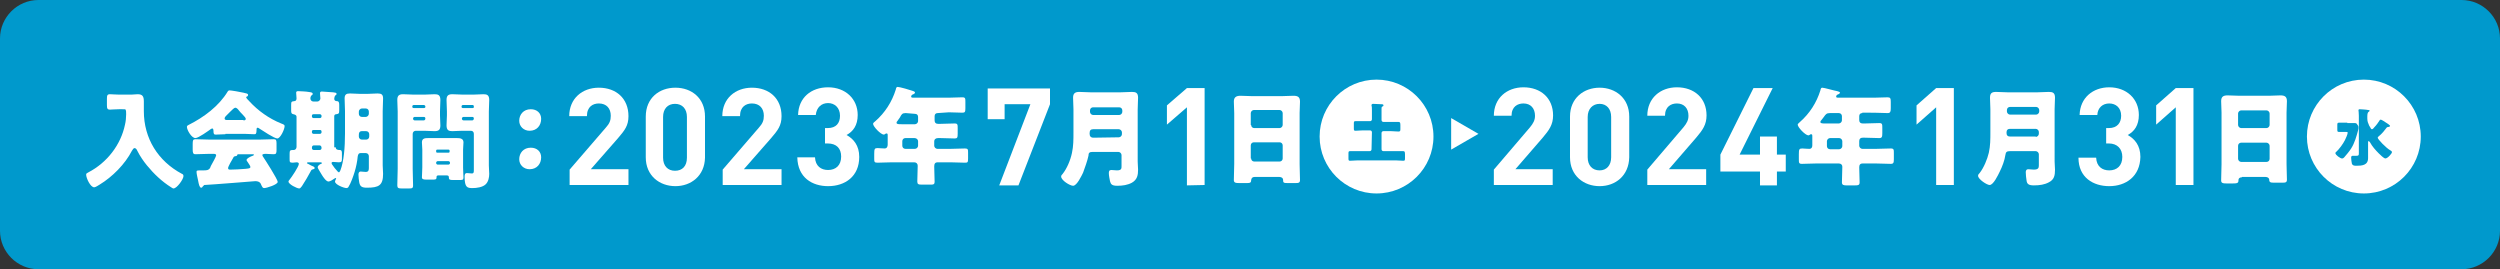
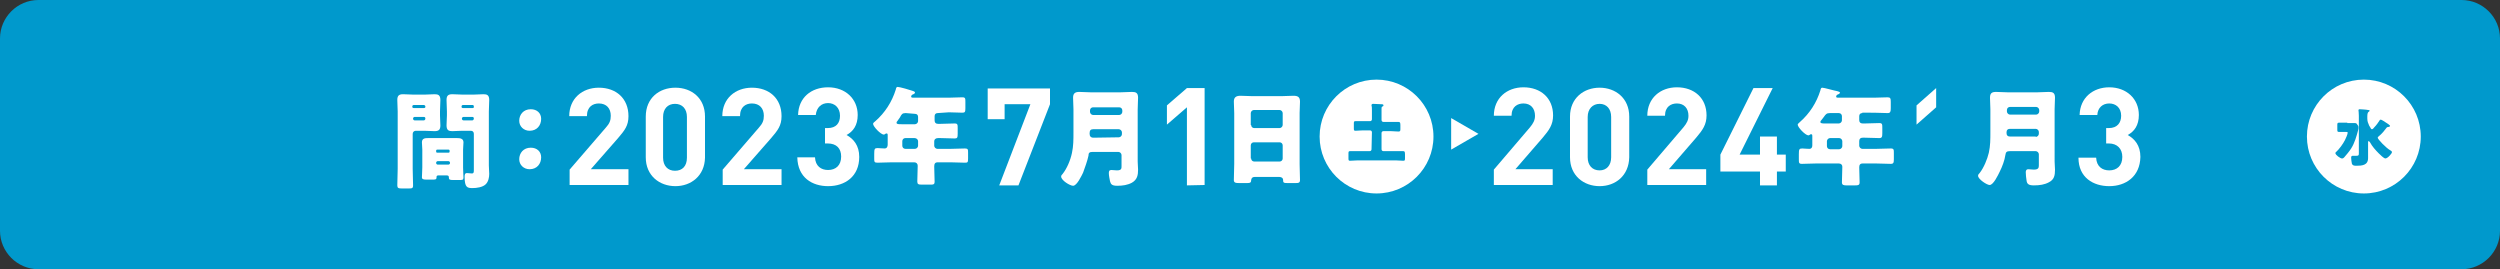
<svg xmlns="http://www.w3.org/2000/svg" version="1.1" id="レイヤー_1" x="0px" y="0px" viewBox="0 0 650 70" style="enable-background:new 0 0 650 70;" xml:space="preserve">
  <rect x="0" y="0" width="650" height="70" fill="#333333" stroke="none" />
  <style type="text/css">
	.st0{fill:#0099CC;}
	.st1{fill:#FFFFFF;}
</style>
  <path class="st0" d="M650,60c0,5.5-4.5,10-10,10H10C4.5,70,0,65.5,0,60V10C0,4.5,4.5,0,10,0h630c5.5,0,10,4.5,10,10V60z" />
  <circle class="st1" cx="357.9" cy="35.5" r="14.8" />
  <circle class="st1" cx="614.6" cy="35.5" r="14.8" />
  <polygon class="st1" points="384.4,34.8 377.3,30.7 377.3,38.9 " />
  <g>
    <path class="st1" d="M148.1,48.2v-4.1l9.4-10.9c1-1.1,1.3-1.9,1.3-3.1c0-1.9-1.1-3.2-3.1-3.2c-1.5,0-3.1,0.8-3.1,3.3h-4.6   c0-4.6,3.4-7.4,7.7-7.4c4.5,0,7.7,2.8,7.7,7.4c0,2.5-1,3.7-2.7,5.7l-7.1,8.1h9.8v4.1H148.1z" />
    <path class="st1" d="M175.6,48.4c-4.1,0-7.7-2.7-7.7-7.5V30.3c0-4.8,3.5-7.5,7.7-7.5s7.7,2.7,7.7,7.5V41   C183.2,45.7,179.7,48.4,175.6,48.4z M178.6,30.4c0-2.1-1.2-3.4-3.1-3.4s-3.1,1.3-3.1,3.4V41c0,2.1,1.2,3.4,3.1,3.4s3.1-1.2,3.1-3.4   V30.4z" />
    <path class="st1" d="M187.9,48.2v-4.1l9.4-10.9c1-1.1,1.3-1.9,1.3-3.1c0-1.9-1.1-3.2-3.1-3.2c-1.5,0-3.1,0.8-3.1,3.3h-4.6   c0-4.6,3.4-7.4,7.7-7.4c4.5,0,7.7,2.8,7.7,7.4c0,2.5-1,3.7-2.7,5.7l-7.1,8.1h9.8v4.1H187.9z" />
    <path class="st1" d="M215.3,48.4c-4.1,0-7.9-2.2-8-7.5h4.6c0.1,2.3,1.6,3.3,3.4,3.3c2,0,3.4-1.2,3.4-3.5c0-2.1-1.2-3.4-3.5-3.4   h-0.7v-4h0.7c2.2,0,3.2-1.3,3.2-3.2c0-2.1-1.4-3.3-3.1-3.3c-1.7,0-3,1.1-3.2,3.1h-4.6c0.1-4.5,3.4-7.2,7.8-7.2c4.5,0,7.7,3,7.7,7.2   c0,2.7-1.2,4.3-2.9,5.2c1.8,1,3.3,2.7,3.3,5.7C223.4,45.9,219.7,48.4,215.3,48.4z" />
    <path class="st1" d="M243.8,29.4c-0.5,0-0.8,0.3-0.8,0.8v1.1c0,0.6,0.3,0.9,0.9,0.9h0.6c1.2,0,2.5-0.1,3.7-0.1   c0.8,0,0.8,0.3,0.8,1.3v1.3c0,1.1-0.1,1.3-0.8,1.3c-1.2,0-2.5-0.1-3.7-0.1h-0.6c-0.6,0-1,0.3-1,0.9v1.1c0,0.4,0.4,0.8,0.8,0.8h3.5   c1.2,0,2.5-0.1,3.7-0.1c0.8,0,0.8,0.3,0.8,1.1v1.5c0,1-0.1,1.1-0.8,1.1c-1.2,0-2.5-0.1-3.7-0.1h-3.4c-0.7,0-0.9,0.4-0.9,1.1   c0,1.3,0.1,2.6,0.1,3.9c0,0.8-0.3,0.8-1.3,0.8h-2c-0.9,0-1.2-0.1-1.2-0.8c0-1.3,0.1-2.6,0.1-3.9v-0.2c0-0.6-0.4-0.9-0.9-0.9h-5.9   c-1.2,0-2.5,0.1-3.7,0.1c-0.8,0-0.8-0.3-0.8-1.1V40c0-1.3,0.1-1.5,0.9-1.5c0.4,0,1,0.1,1.8,0.1c0.6,0,0.8-0.5,0.8-1v-2.3   c0-0.4,0-0.6-0.3-0.6c-0.1,0-0.2,0-0.3,0.1s-0.3,0.2-0.4,0.2c-0.8,0-2.8-2.1-2.8-2.8c0-0.2,0.3-0.5,0.6-0.7c2.5-2.2,4.3-5,5.3-8.2   c0.1-0.5,0.2-0.7,0.5-0.7c0.5,0,3.3,0.8,3.8,1c0.3,0.1,0.7,0.2,0.7,0.5c0,0.2-0.3,0.3-0.4,0.4c-0.1,0-0.6,0.2-0.6,0.6   c0,0.3,0.3,0.3,0.5,0.3h9.3c1.1,0,2.4-0.1,3.5-0.1c0.8,0,0.8,0.3,0.8,1.2v1.6c0,1-0.1,1.2-0.8,1.2c-1.1,0-2.4-0.1-3.5-0.1   L243.8,29.4L243.8,29.4z M235.5,29.4c-0.9,0-1.1,0.3-1.5,1.1c-0.2,0.3-0.4,0.6-0.7,1c-0.1,0.1-0.2,0.2-0.2,0.4   c0,0.4,0.5,0.4,1.3,0.4h3.5c0.4,0,0.8-0.4,0.8-0.8v-1.1c0-0.5-0.3-0.8-0.8-0.8L235.5,29.4L235.5,29.4z M235.4,35.9   c-0.5,0-0.8,0.4-0.8,0.8v1.2c0,0.4,0.3,0.8,0.8,0.8h2.5c0.4,0,0.8-0.4,0.8-0.8v-1.2c0-0.4-0.4-0.8-0.9-0.8H235.4z" />
    <path class="st1" d="M264.8,48.2h-5l8.1-21.1h-6.7v3.9h-4.4V23H273v4.1L264.8,48.2z" />
    <path class="st1" d="M279.1,28.4c0-1-0.1-2-0.1-3c0-1.1,0.5-1.5,1.6-1.5c1,0,1.9,0.1,2.9,0.1h7.9c1,0,1.9-0.1,2.9-0.1   c1,0,1.6,0.2,1.6,1.5c0,1-0.1,2-0.1,3.1V42c0,0.8,0.1,1.4,0.1,2.1c0,1.4-0.2,2.6-1.6,3.4c-1.1,0.6-2.4,0.8-3.8,0.8   s-1.7-0.4-1.9-1.2c-0.1-0.6-0.3-1.4-0.3-2.1c0-0.5,0.1-0.8,0.7-0.8c0.3,0,1,0.1,1.4,0.1c1.2,0,1.2-0.5,1.2-1.1v-2.9   c0-0.4-0.4-0.8-0.8-0.8h-6.7c-0.8,0-1.1,0.2-1.1,1c-0.3,1.4-0.9,3-1.4,4.4c-0.4,0.8-1.6,3.4-2.6,3.4c-0.8,0-3.1-1.4-3.1-2.4   c0-0.3,0.2-0.5,0.4-0.7c1.1-1.4,2-3.5,2.4-5.4c0.4-1.8,0.4-3.5,0.4-5.3L279.1,28.4L279.1,28.4z M283.4,29.1c0,0.4,0.4,0.8,0.8,0.8   h6.8c0.4,0,0.8-0.4,0.8-0.8v-0.4c0-0.5-0.4-0.8-0.8-0.8h-6.8c-0.4,0-0.8,0.3-0.8,0.8V29.1z M290.9,35.7c0.4,0,0.8-0.4,0.8-0.8v-0.5   c0-0.4-0.4-0.8-0.8-0.8h-6.7c-0.6,0-0.9,0.3-0.9,1v0.2c0,0.6,0.3,1,1,1L290.9,35.7L290.9,35.7z" />
    <path class="st1" d="M308.6,48.2V27.9l-5.2,4.5v-5l5.2-4.5h4.6v25.2L308.6,48.2L308.6,48.2z" />
    <path class="st1" d="M326.3,46c-0.6,0-0.9,0.2-1,0.8c0,0.8-0.3,0.8-1.6,0.8h-1.4c-1.1,0-1.5-0.1-1.5-0.8c0-1.4,0.1-2.8,0.1-4.2   V29.4c0-1-0.1-2-0.1-3c0-1.1,0.6-1.5,1.7-1.5c1.1,0,2,0.1,3.1,0.1h7.6c1,0,2-0.1,3.1-0.1s1.7,0.3,1.7,1.5c0,1-0.1,2-0.1,3v13.3   c0,1.4,0.1,2.8,0.1,4.1c0,0.7-0.3,0.8-1.2,0.8h-2c-1.1,0-1.2-0.1-1.2-0.9c0-0.3-0.3-0.7-1-0.7C332.4,46,326.3,46,326.3,46z    M325.3,32.5c0,0.5,0.4,0.8,0.8,0.8h6.6c0.4,0,0.8-0.4,0.8-0.8v-3.1c0-0.4-0.4-0.8-0.8-0.8H326c-0.4,0-0.8,0.4-0.8,0.8V32.5z    M325.3,41.2c0,0.5,0.4,0.8,0.8,0.8h6.6c0.4,0,0.8-0.3,0.8-0.8v-3.4c0-0.5-0.4-0.8-0.8-0.8H326c-0.4,0-0.8,0.3-0.8,0.8V41.2z" />
  </g>
  <g>
    <path class="st0" d="M356.7,34.4c0-0.3-0.2-0.5-0.5-0.5h-1.9c-0.7,0-1.3,0.1-1.9,0.1c-0.4,0-0.4-0.2-0.4-0.7v-1.1   c0-0.5,0-0.7,0.4-0.7c0.7,0,1.3,0,1.9,0h1.9c0.3,0,0.5-0.2,0.5-0.5v-2.3c0-0.5,0-1-0.1-1.2c0,0,0-0.1,0-0.2c0-0.2,0.2-0.3,0.4-0.3   c0.4,0,1.7,0.1,2.2,0.1c0.2,0,0.5,0,0.5,0.3c0,0.2-0.2,0.3-0.3,0.3c-0.2,0.1-0.2,0.3-0.2,0.5c0,0.3,0,0.5,0,0.8v2.2   c0,0.3,0.2,0.5,0.5,0.5h2c0.7,0,1.3,0,1.9,0c0.4,0,0.5,0.2,0.5,0.8v0.9c0,0.6,0,0.8-0.5,0.8c-0.7,0-1.3-0.1-1.9-0.1h-2   c-0.3,0-0.5,0.2-0.5,0.5v4.2c0,0.3,0.2,0.5,0.5,0.5h3.2c0.7,0,1.3,0,1.9,0c0.4,0,0.5,0.1,0.5,0.9v0.8c0,0.6,0,0.8-0.4,0.8   c-0.7,0-1.3-0.1-2-0.1H353c-0.7,0-1.3,0.1-2,0.1c-0.4,0-0.4-0.2-0.4-0.7v-1.1c0-0.5,0-0.7,0.4-0.7c0.7,0,1.3,0,2,0h3.1   c0.3,0,0.5-0.2,0.5-0.5L356.7,34.4L356.7,34.4z" />
  </g>
  <g>
-     <path class="st1" d="M30.9,28.4c-0.9,0-1.8,0.1-2.3,0.1c-0.7,0-0.8-0.3-0.8-1.2v-1.6c0-0.9,0.1-1.2,0.8-1.2c0.5,0,1.4,0.1,2.3,0.1   h3.3c0.5,0,1.1-0.1,1.6-0.1c1.3,0,1.6,0.6,1.6,1.9c0,0.8,0,1.6,0,2.5c0,7.1,3.7,13,9.9,16.3c0.3,0.1,0.4,0.3,0.4,0.6   c0,0.8-1.7,3.2-2.6,3.2c-0.2,0-0.4-0.2-0.6-0.3c-2.4-1.5-4.5-3.5-6.3-5.7c-0.9-1.1-1.8-2.4-2.5-3.8c-0.1-0.3-0.4-0.7-0.7-0.7   c-0.3,0-0.5,0.4-0.7,0.7c-1.8,3.5-5.1,6.8-8.4,8.8c-0.3,0.2-1.1,0.7-1.4,0.7c-1,0-2.1-2.4-2.1-3.3c0-0.3,0.2-0.4,0.6-0.6   c4.8-2.5,8.4-7.1,9.5-12.4c0.2-0.8,0.3-1.9,0.3-2.7c0-1.3-0.1-1.3-0.6-1.3H30.9z" />
-     <path class="st1" d="M58.6,34.9c-0.8,0-1.8,0.1-2.5,0.1c-0.5,0-0.6-0.2-0.6-1.1c0-0.2-0.1-0.5-0.3-0.5c-0.1,0-0.2,0.1-0.3,0.1   c-0.7,0.5-3.3,2.4-4.1,2.4c-1,0-2.2-2.1-2.2-2.9c0-0.3,0.2-0.4,0.4-0.5c4-2,7.9-4.9,10.2-8.7c0.1-0.2,0.3-0.3,0.5-0.3   c0.4,0,2.8,0.4,3.6,0.6c0.8,0.2,1.2,0.2,1.2,0.6c0,0.2-0.2,0.4-0.3,0.4c-0.1,0-0.2,0.1-0.2,0.2c0,0.2,0.6,0.8,0.8,1   c2.3,2.5,5.1,4.5,8.3,5.8c0.8,0.3,0.9,0.4,0.9,0.7c0,0.8-1.1,3.2-1.9,3.2c-0.8,0-3.9-2.1-4.7-2.6c-0.1-0.1-0.3-0.2-0.4-0.2   c-0.3,0-0.3,0.3-0.3,0.5v0.1c0,1-0.2,1.1-0.6,1.1c-0.8,0-1.7-0.1-2.5-0.1H58.6z M52.7,48.5c-0.1,0.2-0.2,0.3-0.4,0.3   c-0.4,0-0.6-0.8-0.8-1.9c-0.1-0.5-0.4-1.7-0.4-2.2c0-0.4,0.1-0.4,1.4-0.4h0.4c0.7,0,1.3,0,1.7-0.6c0.1-0.1,0.1-0.3,0.2-0.5   c0.5-0.9,1.4-2.5,1.4-2.8c0-0.4-0.4-0.4-0.8-0.4h-0.9c-1.2,0-2.4,0.1-3.7,0.1c-0.6,0-0.7-0.4-0.7-1.2v-1.5c0-0.9,0.1-1.2,0.7-1.2   c1.2,0,2.4,0.1,3.7,0.1h13c1.2,0,2.4-0.1,3.7-0.1c0.6,0,0.7,0.3,0.7,1.1V39c0,0.8-0.1,1.1-0.7,1.1c-0.8,0-1.6-0.1-2.1-0.1   c-0.5,0-0.9,0.1-0.9,0.3c0,0.1,0.1,0.2,0.1,0.3c0.6,0.9,3.9,6,3.9,6.7c0,0.7-2.9,1.6-3.5,1.6c-0.4,0-0.5-0.2-0.9-1.1   c-0.2-0.5-0.8-0.7-1.4-0.7c-0.1,0-11.1,0.9-13.3,1C52.9,48.3,52.8,48.4,52.7,48.5z M63.3,31.3c0.2,0,0.6,0,0.6-0.4   c0-0.2-0.3-0.6-0.8-1.1c-0.3-0.3-0.7-0.7-1-1.1c-0.2-0.3-0.6-0.7-0.9-0.7c-0.3,0-0.8,0.5-1.4,1.1c-0.3,0.3-0.7,0.7-1.1,1.1   c-0.2,0.2-0.3,0.4-0.3,0.6c0,0.4,0.4,0.4,0.6,0.4H63.3z M59.3,43.7c0,0.4,0.3,0.4,0.6,0.4c0.6,0,3.1-0.1,3.9-0.2   c0.9-0.1,1.3-0.1,1.3-0.5c0-0.3-0.5-0.9-0.8-1.4c-0.1-0.1-0.2-0.3-0.2-0.4c0-0.4,1-0.9,1.6-1.1c0.1,0,0.3-0.1,0.3-0.3   c0-0.1-0.1-0.1-0.4-0.1h-3.5c-0.3,0-0.4,0-0.4,0.2c-0.1,0.2-0.2,0.3-0.5,0.3c-0.4,0.1-0.4,0.1-0.6,0.5   C60.3,41.6,59.3,43.3,59.3,43.7z" />
-     <path class="st1" d="M87.3,38.3c0,0.6,0.5,0.7,1,0.7c0.6,0,0.6,0.4,0.6,1.1v1.1c0,0.8-0.1,1-0.8,1c-0.5,0-1-0.1-1.5-0.1   c-0.2,0-0.4,0.1-0.4,0.3c0,0.1,0.1,0.2,0.1,0.3c0.3,0.5,1.1,1.5,1.5,1.9c0.2,0.2,0.3,0.2,0.3,0.2c0.2,0,0.2-0.2,0.4-0.5   c0.9-2.3,1.2-6,1.2-9.6v-5.8c0-1.1-0.1-2.2-0.1-3.3c0-1,0.4-1.3,1.4-1.3c0.8,0,1.7,0.1,2.5,0.1h2.2c0.8,0,1.6-0.1,2.5-0.1   c1,0,1.4,0.3,1.4,1.3c0,1.1-0.1,2.2-0.1,3.3v14.1c0,0.7,0.1,1.4,0.1,2.2c0,3-1.1,3.6-4.2,3.6c-1.3,0-1.8-0.3-2-1.4   c-0.1-0.5-0.2-1.5-0.2-2c0-0.4,0.1-0.8,0.6-0.8c0.3,0,0.9,0.1,1.3,0.1c0.8,0,0.8-0.6,0.8-1.1v-3c0-0.4-0.3-0.8-0.8-0.8h-1.3   c-0.6,0-0.7,0.4-0.8,0.9c-0.1,1.2-0.4,2.7-0.8,4c-0.3,1-1,3-1.6,3.9c-0.1,0.2-0.3,0.3-0.5,0.3c-0.7,0-3-0.9-3-1.7   c0-0.2,0.3-0.7,0.3-0.8c0,0,0-0.1-0.1-0.1c-0.1,0-0.2,0-0.3,0.1c-0.4,0.3-1.2,0.8-1.6,0.8c-0.6,0-1.4-1.2-1.7-1.7   c-0.2-0.4-1.1-1.7-1.1-2c0-0.4,0.5-0.8,0.9-0.9c0.1-0.1,0.2-0.1,0.2-0.2c0-0.1-0.2-0.2-0.3-0.2h-3.1c-0.2,0-0.5,0-0.5,0.2   c0,0.1,0.1,0.1,0.3,0.2c0.5,0.3,1.1,0.6,1.4,0.7c0.2,0.1,0.3,0.2,0.3,0.4c0,0.2-0.2,0.3-0.4,0.3c-0.3,0.1-0.4,0.1-0.6,0.5   c-0.7,1.3-1.5,2.7-2.3,3.9c-0.3,0.3-0.4,0.6-0.7,0.6c-0.6,0-2.8-1.1-2.8-1.8c0-0.1,0.1-0.3,0.3-0.5c0.5-0.6,2.4-3.4,2.4-4.1   c0-0.3-0.3-0.4-0.6-0.4c-0.3,0-0.6,0.1-1,0.1c-0.8,0-0.8-0.2-0.8-1V40c0-0.8,0.1-1,0.8-1c0.1,0,0.2,0,0.3,0c0.4,0,0.7-0.4,0.7-0.8   v-7.8c0-0.5-0.4-0.6-0.8-0.7c-0.5-0.1-0.6-0.3-0.6-1v-1.4c0-0.9,0.1-0.9,0.8-1c0.4,0,0.6-0.3,0.6-0.7c0-0.4-0.1-1.2-0.1-1.5   c0-0.3,0.2-0.4,0.5-0.4c0.3,0,2.3,0.1,2.7,0.2c0.6,0.1,1.1,0.1,1.1,0.5c0,0.2-0.1,0.3-0.3,0.4c-0.2,0.2-0.3,0.5-0.3,0.8   c0,0.4,0.3,0.8,0.8,0.8h1c0.4,0,0.8-0.4,0.8-0.8c0-0.2-0.1-1-0.1-1.4c0-0.3,0.2-0.4,0.5-0.4c0.3,0,2.5,0.2,2.9,0.2   c0.7,0.1,0.9,0.1,0.9,0.4c0,0.2-0.1,0.3-0.3,0.4c-0.2,0.2-0.3,0.6-0.3,0.9c0,0.4,0.3,0.6,0.7,0.6c0.5,0,0.6,0.4,0.6,1v1.3   c0,0.9-0.1,1-0.8,1.1c-0.3,0-0.5,0.2-0.5,0.5V38.3z M81.5,29.7c-0.3,0-0.4,0.2-0.4,0.4v0.2c0,0.2,0.2,0.4,0.4,0.4h1.7   c0.2,0,0.4-0.2,0.4-0.4v-0.2c0-0.2-0.2-0.4-0.4-0.4H81.5z M81.5,33.8c-0.3,0-0.4,0.2-0.4,0.4v0.2c0,0.2,0.2,0.4,0.4,0.4h1.7   c0.2,0,0.4-0.2,0.4-0.4v-0.2c0-0.3-0.2-0.4-0.4-0.4H81.5z M83.1,39c0.3,0,0.5-0.2,0.5-0.5v-0.1c0-0.3-0.2-0.6-0.5-0.6h-1.5   c-0.3,0-0.5,0.2-0.5,0.6v0.1c0,0.3,0.2,0.5,0.5,0.5H83.1z M94.1,34.1c-0.7,0-0.8,0.5-0.8,1v0.4c0,0.4,0.3,0.8,0.8,0.8h1.1   c0.4,0,0.8-0.3,0.8-0.8v-0.6c0-0.4-0.3-0.8-0.8-0.8H94.1z M95.1,30.4c0.4,0,0.8-0.4,0.8-0.8V29c0-0.4-0.3-0.8-0.8-0.8h-1   c-0.4,0-0.8,0.4-0.8,0.8v0.6c0,0.4,0.3,0.8,0.8,0.8H95.1z" />
    <path class="st1" d="M108.1,34c-0.4,0-0.8,0.3-0.8,0.8v9.1c0,1.4,0.1,2.9,0.1,4.3c0,0.8-0.3,0.8-1.3,0.8h-1.6   c-0.9,0-1.2-0.1-1.2-0.8c0-1.4,0.1-2.8,0.1-4.3V29c0-1-0.1-2-0.1-3c0-1.1,0.4-1.5,1.5-1.5c0.9,0,1.8,0.1,2.7,0.1h2.9   c0.9,0,1.8-0.1,2.6-0.1c0.9,0,1.5,0.2,1.5,1.5c0,1-0.1,2-0.1,3v1c0,0.9,0.1,1.8,0.1,2.6c0,1.1-0.4,1.5-1.5,1.5   c-0.9,0-1.8-0.1-2.7-0.1H108.1z M110.6,27.7c0-0.2-0.2-0.4-0.4-0.4h-2.6c-0.2,0-0.4,0.1-0.4,0.4v0.1c0,0.2,0.2,0.3,0.4,0.3h2.6   c0.2,0,0.4-0.1,0.4-0.3V27.7z M110.6,30.8c0-0.3-0.2-0.4-0.4-0.4h-2.4c-0.2,0-0.4,0.2-0.4,0.4v0.1c0,0.2,0.2,0.4,0.4,0.4h2.4   C110.4,31.3,110.6,31.1,110.6,30.8L110.6,30.8z M109.8,38.9c0-0.6-0.1-1.3-0.1-1.9c0-1.1,0.9-1.1,1.7-1.1c0.8,0,1.6,0,2.4,0h2.6   c0.8,0,1.6,0,2.4,0c0.8,0,1.7,0.1,1.7,1.1c0,0.6-0.1,1.3-0.1,1.9v4.7c0,0.9,0.1,2.1,0.1,2.6c0,0.6-0.3,0.6-1.1,0.6h-1.6   c-0.9,0-1.1-0.1-1.1-0.7c0-0.3-0.1-0.5-0.6-0.5H114c-0.4,0-0.5,0.2-0.5,0.4v0.1c0,0.6-0.3,0.6-1.2,0.6h-1.4c-0.8,0-1.2-0.1-1.2-0.6   c0-0.6,0.1-1.7,0.1-2.6V38.9z M113.4,39.4c0,0.2,0.1,0.3,0.3,0.3h2.9c0.2,0,0.3-0.1,0.3-0.3v-0.2c0-0.2-0.1-0.3-0.3-0.3h-2.9   c-0.2,0-0.3,0.1-0.3,0.3V39.4z M113.4,42.4c0,0.2,0.2,0.4,0.4,0.4h2.8c0.2,0,0.4-0.2,0.4-0.4v-0.1c0-0.2-0.2-0.4-0.4-0.4h-2.8   c-0.2,0-0.4,0.2-0.4,0.4V42.4z M123.2,34.8c0-0.5-0.3-0.8-0.8-0.8h-2.2c-0.9,0-1.8,0.1-2.6,0.1c-0.9,0-1.5-0.2-1.5-1.5   c0-0.9,0.1-1.8,0.1-2.6v-1c0-1-0.1-2-0.1-3c0-1.1,0.4-1.5,1.5-1.5c0.9,0,1.8,0.1,2.7,0.1h2.8c0.9,0,1.8-0.1,2.6-0.1   c0.9,0,1.5,0.2,1.5,1.5c0,1-0.1,2-0.1,3V43c0,0.8,0.1,1.5,0.1,2.2c0,0.9-0.2,2-0.9,2.7c-0.8,0.8-2.4,1-3.4,1c-1.4,0-2.1-0.1-2.1-3   c0-0.5,0.1-0.9,0.6-0.9c0.4,0,0.9,0.1,1.3,0.1c0.5,0,0.5-0.4,0.5-0.9V34.8z M123.2,27.7c0-0.2-0.1-0.4-0.3-0.4h-2.5   c-0.2,0-0.4,0.1-0.4,0.4v0.1c0,0.2,0.2,0.3,0.4,0.3h2.5c0.2,0,0.3-0.1,0.3-0.3V27.7z M123.2,30.8c0-0.3-0.2-0.4-0.4-0.4h-2.3   c-0.2,0-0.4,0.2-0.4,0.4v0.1c0,0.2,0.2,0.4,0.4,0.4h2.3C123,31.3,123.2,31.1,123.2,30.8L123.2,30.8z" />
    <path class="st1" d="M140.7,30.9c0,1.7-1.1,3.1-3,3.1c-1.5,0-2.7-1.1-2.7-2.6c0-1.6,1.1-3,3-3C139.6,28.4,140.7,29.4,140.7,30.9z    M140.7,40.9c0,1.7-1.1,3.1-3,3.1c-1.5,0-2.7-1.1-2.7-2.6c0-1.6,1.1-3,3-3C139.6,38.4,140.7,39.4,140.7,40.9z" />
  </g>
  <g>
    <path class="st1" d="M388.4,48.2v-4.1l9.4-11c0.9-1.1,1.3-1.9,1.3-3c0-1.9-1.1-3.2-3-3.2c-1.5,0-3.1,0.8-3.1,3.2h-4.6   c0-4.6,3.4-7.4,7.7-7.4c4.5,0,7.7,2.8,7.7,7.3c0,2.4-1,3.8-2.7,5.8l-7.1,8.2h9.7v4.1H388.4z" />
    <path class="st1" d="M415.9,48.4c-4.1,0-7.7-2.7-7.7-7.5V30.3c0-4.8,3.6-7.5,7.7-7.5c4.1,0,7.7,2.7,7.7,7.5v10.6   C423.5,45.7,420,48.4,415.9,48.4z M418.9,30.4c0-2.1-1.2-3.4-3-3.4c-1.8,0-3.1,1.3-3.1,3.4v10.5c0,2.1,1.2,3.4,3.1,3.4   c1.8,0,3-1.3,3-3.4V30.4z" />
    <path class="st1" d="M428.3,48.2v-4.1l9.4-11c0.9-1.1,1.3-1.9,1.3-3c0-1.9-1.1-3.2-3-3.2c-1.5,0-3.1,0.8-3.1,3.2h-4.6   c0-4.6,3.4-7.4,7.7-7.4c4.5,0,7.7,2.8,7.7,7.3c0,2.4-1,3.8-2.7,5.8l-7.1,8.2h9.7v4.1H428.3z" />
    <path class="st1" d="M462,44.6v3.6h-4.4v-3.6h-10.3v-4.4l8.6-17.3h5l-8.6,17.3h5.3v-4.7h4.4v4.7h2.3v4.4H462z" />
    <path class="st1" d="M484.2,29.4c-0.5,0-0.8,0.3-0.8,0.8v1c0,0.6,0.3,0.9,0.9,0.9h0.6c1.2,0,2.5-0.1,3.7-0.1c0.8,0,0.8,0.3,0.8,1.3   v1.3c0,1-0.1,1.3-0.8,1.3c-1.2,0-2.5-0.1-3.7-0.1h-0.6c-0.6,0-0.9,0.3-0.9,0.9v1.2c0,0.4,0.4,0.8,0.8,0.8h3.6   c1.3,0,2.5-0.1,3.8-0.1c0.8,0,0.8,0.3,0.8,1.2v1.6c0,0.9-0.1,1.2-0.8,1.2c-1.3,0-2.5-0.1-3.8-0.1h-3.5c-0.7,0-0.9,0.4-0.9,1   c0,1.3,0.1,2.6,0.1,3.9c0,0.7-0.3,0.8-1.3,0.8h-2c-0.9,0-1.3-0.1-1.3-0.8c0-1.3,0.1-2.6,0.1-3.9v-0.2c0-0.5-0.4-0.8-0.9-0.8h-5.9   c-1.3,0-2.5,0.1-3.7,0.1c-0.8,0-0.8-0.3-0.8-1.2v-1.3c0-1.3,0.1-1.5,0.9-1.5c0.4,0,1,0.1,1.8,0.1c0.6,0,0.8-0.4,0.8-0.9v-2.3   c0-0.4,0-0.6-0.3-0.6c-0.1,0-0.2,0-0.3,0.1c-0.1,0.1-0.3,0.2-0.4,0.2c-0.8,0-2.8-2.1-2.8-2.8c0-0.2,0.3-0.4,0.6-0.7   c2.5-2.2,4.3-5,5.3-8.2c0.1-0.5,0.2-0.7,0.5-0.7c0.5,0,3.2,0.8,3.9,0.9c0.3,0.1,0.7,0.2,0.7,0.4c0,0.2-0.3,0.3-0.4,0.4   c-0.1,0-0.6,0.2-0.6,0.6c0,0.3,0.3,0.3,0.5,0.3h9.3c1.2,0,2.4-0.1,3.6-0.1c0.7,0,0.8,0.3,0.8,1.2v1.6c0,0.9-0.1,1.3-0.8,1.3   c-1.2,0-2.4-0.1-3.6-0.1H484.2z M475.8,29.4c-0.9,0-1.1,0.3-1.6,1c-0.2,0.2-0.4,0.6-0.7,0.9c-0.1,0.1-0.2,0.2-0.2,0.4   c0,0.4,0.5,0.4,1.3,0.4h3.5c0.4,0,0.8-0.4,0.8-0.8v-1.1c0-0.4-0.3-0.8-0.8-0.8H475.8z M475.8,35.9c-0.4,0-0.8,0.4-0.8,0.8v1.3   c0,0.4,0.3,0.8,0.8,0.8h2.4c0.4,0,0.8-0.4,0.8-0.8v-1.3c0-0.4-0.4-0.8-0.8-0.8H475.8z" />
-     <path class="st1" d="M503.4,48.2V27.9l-5.1,4.5v-5l5.1-4.5h4.6v25.2H503.4z" />
+     <path class="st1" d="M503.4,48.2V27.9l-5.1,4.5v-5l5.1-4.5h4.6H503.4z" />
    <path class="st1" d="M517.5,28.4c0-1-0.1-2-0.1-3c0-1.2,0.5-1.5,1.6-1.5c1,0,1.9,0.1,2.9,0.1h7.9c0.9,0,1.9-0.1,2.9-0.1   s1.6,0.2,1.6,1.5c0,1-0.1,2-0.1,3V42c0,0.7,0.1,1.4,0.1,2.1c0,1.5-0.2,2.6-1.6,3.3c-1.1,0.6-2.4,0.8-3.9,0.8   c-1.4,0-1.8-0.4-1.9-1.3c-0.1-0.6-0.2-1.5-0.2-2.1c0-0.4,0.1-0.8,0.7-0.8c0.3,0,0.9,0.1,1.4,0.1c1.2,0,1.3-0.5,1.3-1.1v-2.9   c0-0.4-0.4-0.8-0.8-0.8h-6.7c-0.8,0-1.1,0.2-1.2,1c-0.2,1.4-0.8,3-1.5,4.4c-0.4,0.8-1.6,3.4-2.6,3.4c-0.7,0-3-1.5-3-2.4   c0-0.3,0.2-0.5,0.4-0.7c1.1-1.4,2-3.6,2.4-5.3c0.4-1.8,0.4-3.5,0.4-5.3V28.4z M521.8,29c0,0.4,0.4,0.8,0.8,0.8h6.8   c0.4,0,0.8-0.4,0.8-0.8v-0.4c0-0.4-0.4-0.8-0.8-0.8h-6.8c-0.4,0-0.8,0.3-0.8,0.8V29z M529.3,35.6c0.4,0,0.8-0.4,0.8-0.8v-0.5   c0-0.4-0.4-0.8-0.8-0.8h-6.7c-0.6,0-0.9,0.3-0.9,0.9v0.2c0,0.6,0.3,0.9,0.9,0.9H529.3z" />
    <path class="st1" d="M548.4,48.4c-4.1,0-8-2.2-8-7.4h4.6c0.1,2.3,1.6,3.3,3.4,3.3c2,0,3.4-1.2,3.4-3.5c0-2.1-1.3-3.5-3.5-3.5h-0.7   v-4h0.7c2.2,0,3.2-1.4,3.2-3.2c0-2.1-1.4-3.2-3.1-3.2c-1.7,0-3,1.1-3.1,3h-4.6c0.1-4.5,3.5-7.2,7.7-7.2c4.5,0,7.7,3,7.7,7.2   c0,2.7-1.2,4.3-2.9,5.2c1.8,1,3.3,2.7,3.3,5.7C556.4,45.9,552.7,48.4,548.4,48.4z" />
-     <path class="st1" d="M565.7,48.2V27.9l-5.1,4.5v-5l5.1-4.5h4.6v25.2H565.7z" />
-     <path class="st1" d="M582.9,46.1c-0.5,0-0.9,0.2-0.9,0.8c0,0.7-0.3,0.8-1.6,0.8H579c-1.1,0-1.5-0.1-1.5-0.8c0-1.4,0.1-2.8,0.1-4.2   V29.3c0-1-0.1-2-0.1-3c0-1.2,0.6-1.5,1.7-1.5c1,0,2,0.1,3.1,0.1h7.6c1,0,2-0.1,3-0.1c1.1,0,1.7,0.3,1.7,1.5c0,1-0.1,2-0.1,3v13.3   c0,1.4,0.1,2.8,0.1,4.1c0,0.7-0.3,0.8-1.2,0.8h-2.1c-1,0-1.3-0.1-1.3-0.8c0-0.3-0.3-0.7-1-0.7H582.9z M581.9,32.5   c0,0.4,0.4,0.8,0.8,0.8h6.6c0.4,0,0.8-0.4,0.8-0.8v-3c0-0.4-0.4-0.8-0.8-0.8h-6.6c-0.4,0-0.8,0.4-0.8,0.8V32.5z M581.9,41.3   c0,0.4,0.4,0.8,0.8,0.8h6.6c0.4,0,0.8-0.3,0.8-0.8v-3.4c0-0.4-0.4-0.8-0.8-0.8h-6.6c-0.4,0-0.8,0.3-0.8,0.8V41.3z" />
  </g>
  <g>
    <path class="st0" d="M610.3,32c0.6,0,1.2,0,1.8,0c0.4,0,0.6,0,0.8,0.4c0.2,0.2,0.3,0.4,0.3,0.7c0,0.2,0,0.5-0.1,0.8   c-0.4,1.5-0.9,3.3-1.8,4.7c-0.5,0.8-1.2,1.6-1.8,2.3c-0.2,0.2-0.3,0.3-0.6,0.3c-0.4,0-1.7-0.9-1.7-1.4c0-0.1,0-0.1,0.1-0.2   c0.9-0.8,1.9-2.2,2.4-3.2c0.2-0.4,0.7-1.5,0.7-1.9c0-0.2-0.2-0.2-0.4-0.2h-0.5c-0.5,0-1,0-1.4,0c-0.4,0-0.4-0.2-0.4-0.7v-1   c0-0.5,0-0.7,0.4-0.7c0.5,0,1,0,1.5,0H610.3z M618.4,35.5c-0.1,0.1-0.2,0.2-0.2,0.3c0,0.4,2.2,2.7,3.3,3.3c0.2,0.1,0.4,0.2,0.4,0.5   c0,0.3-1.1,1.6-1.7,1.6c-0.4,0-1.4-1-1.7-1.3c-0.9-0.9-1.7-1.8-2.3-2.9c-0.1-0.1-0.2-0.3-0.4-0.3c-0.1,0-0.1,0.2-0.1,0.3v2.6   c0,0.5,0,1,0,1.5c0,1.9-1.6,2-3.1,2c-0.6,0-0.9-0.1-1.1-0.5c-0.1-0.4-0.2-1.2-0.2-1.6c0-0.3,0.1-0.5,0.4-0.5c0,0,0.1,0,0.4,0   c0.2,0,0.4,0,0.6,0c0.5,0,0.6-0.1,0.6-0.6v-9.8c0-1-0.1-1.2-0.1-1.4c0-0.2,0.1-0.3,0.3-0.3c0.3,0,1.8,0.1,2.2,0.2   c0.1,0,0.4,0,0.4,0.2c0,0.1-0.1,0.2-0.3,0.3c-0.2,0.2-0.3,0.5-0.3,1.2v0.5c0,0.8,0.2,1.2,0.5,1.9l0.2,0.3c0.2,0.4,0.3,0.6,0.5,0.6   c0.2,0,0.4-0.2,0.7-0.6c0.5-0.5,0.9-1.1,1.3-1.7c0-0.1,0.2-0.2,0.3-0.2c0.2,0,1.1,0.6,1.7,1c0.2,0.1,0.3,0.2,0.4,0.3   c0.1,0.1,0.3,0.2,0.3,0.3c0,0.1-0.1,0.3-0.3,0.3h-0.1c0,0-0.1,0-0.1,0c-0.1,0-0.2,0.1-0.3,0.1C620,33.9,619.3,34.8,618.4,35.5z" />
  </g>
</svg>